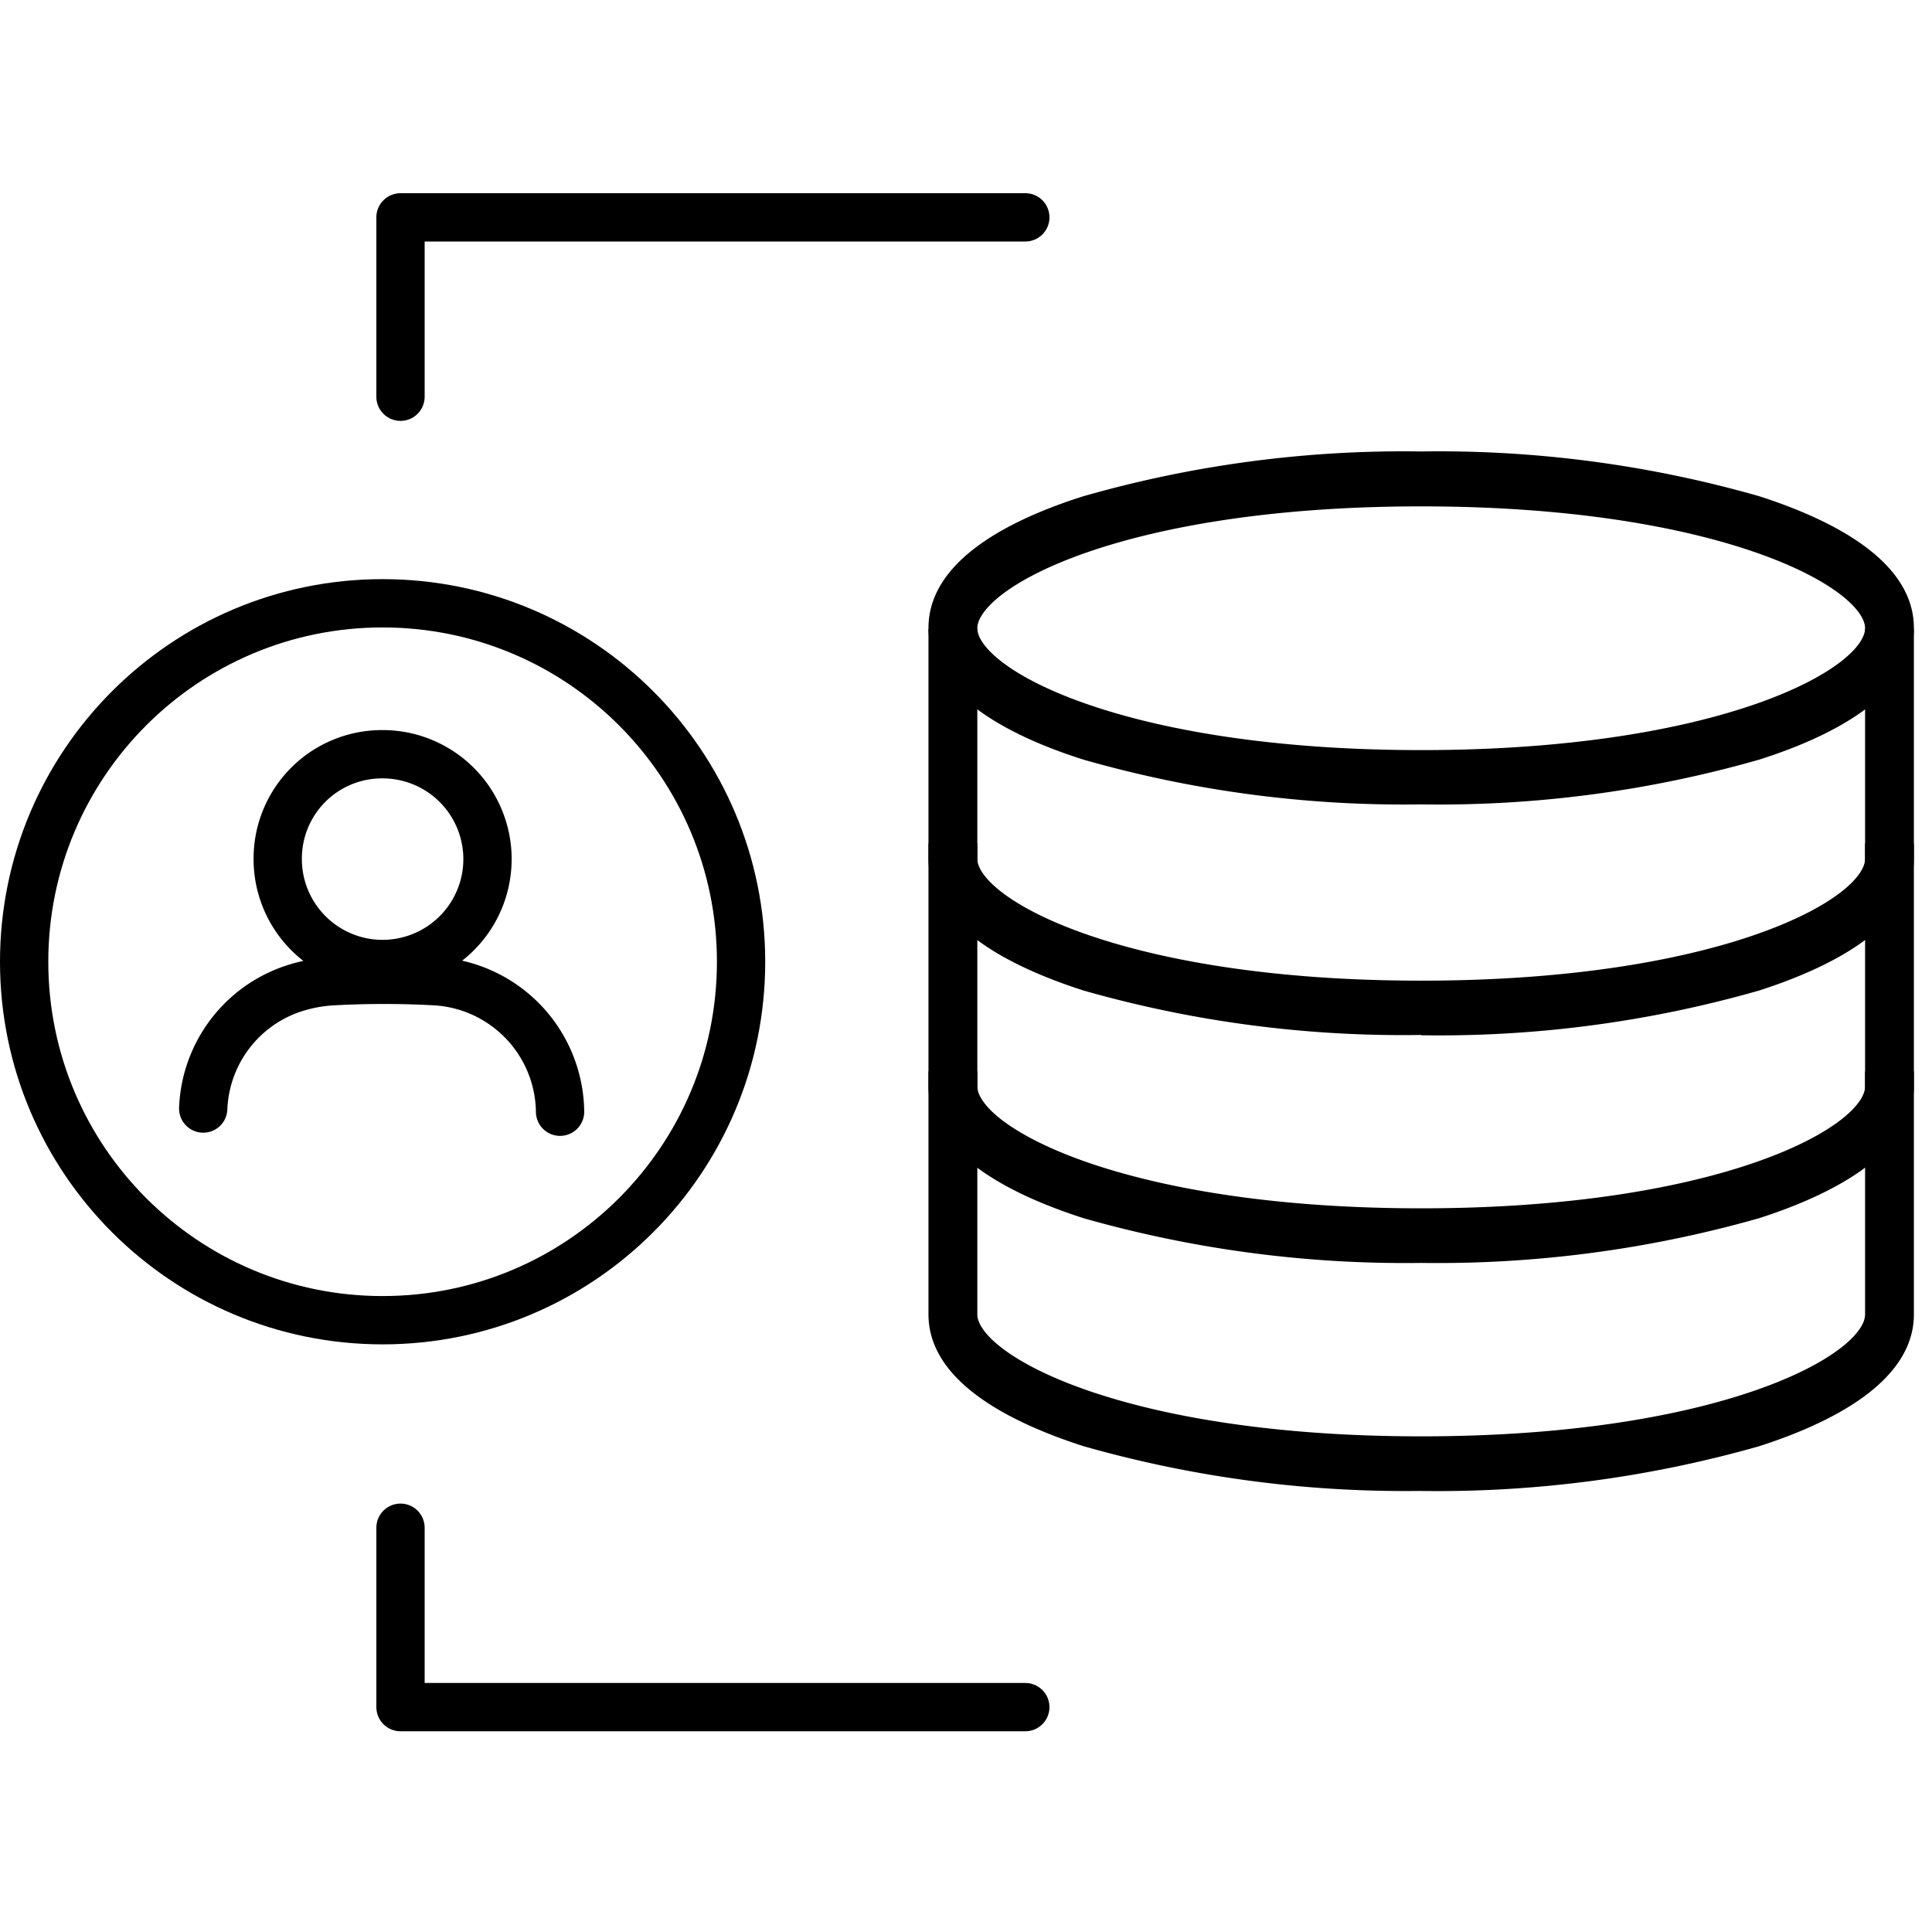
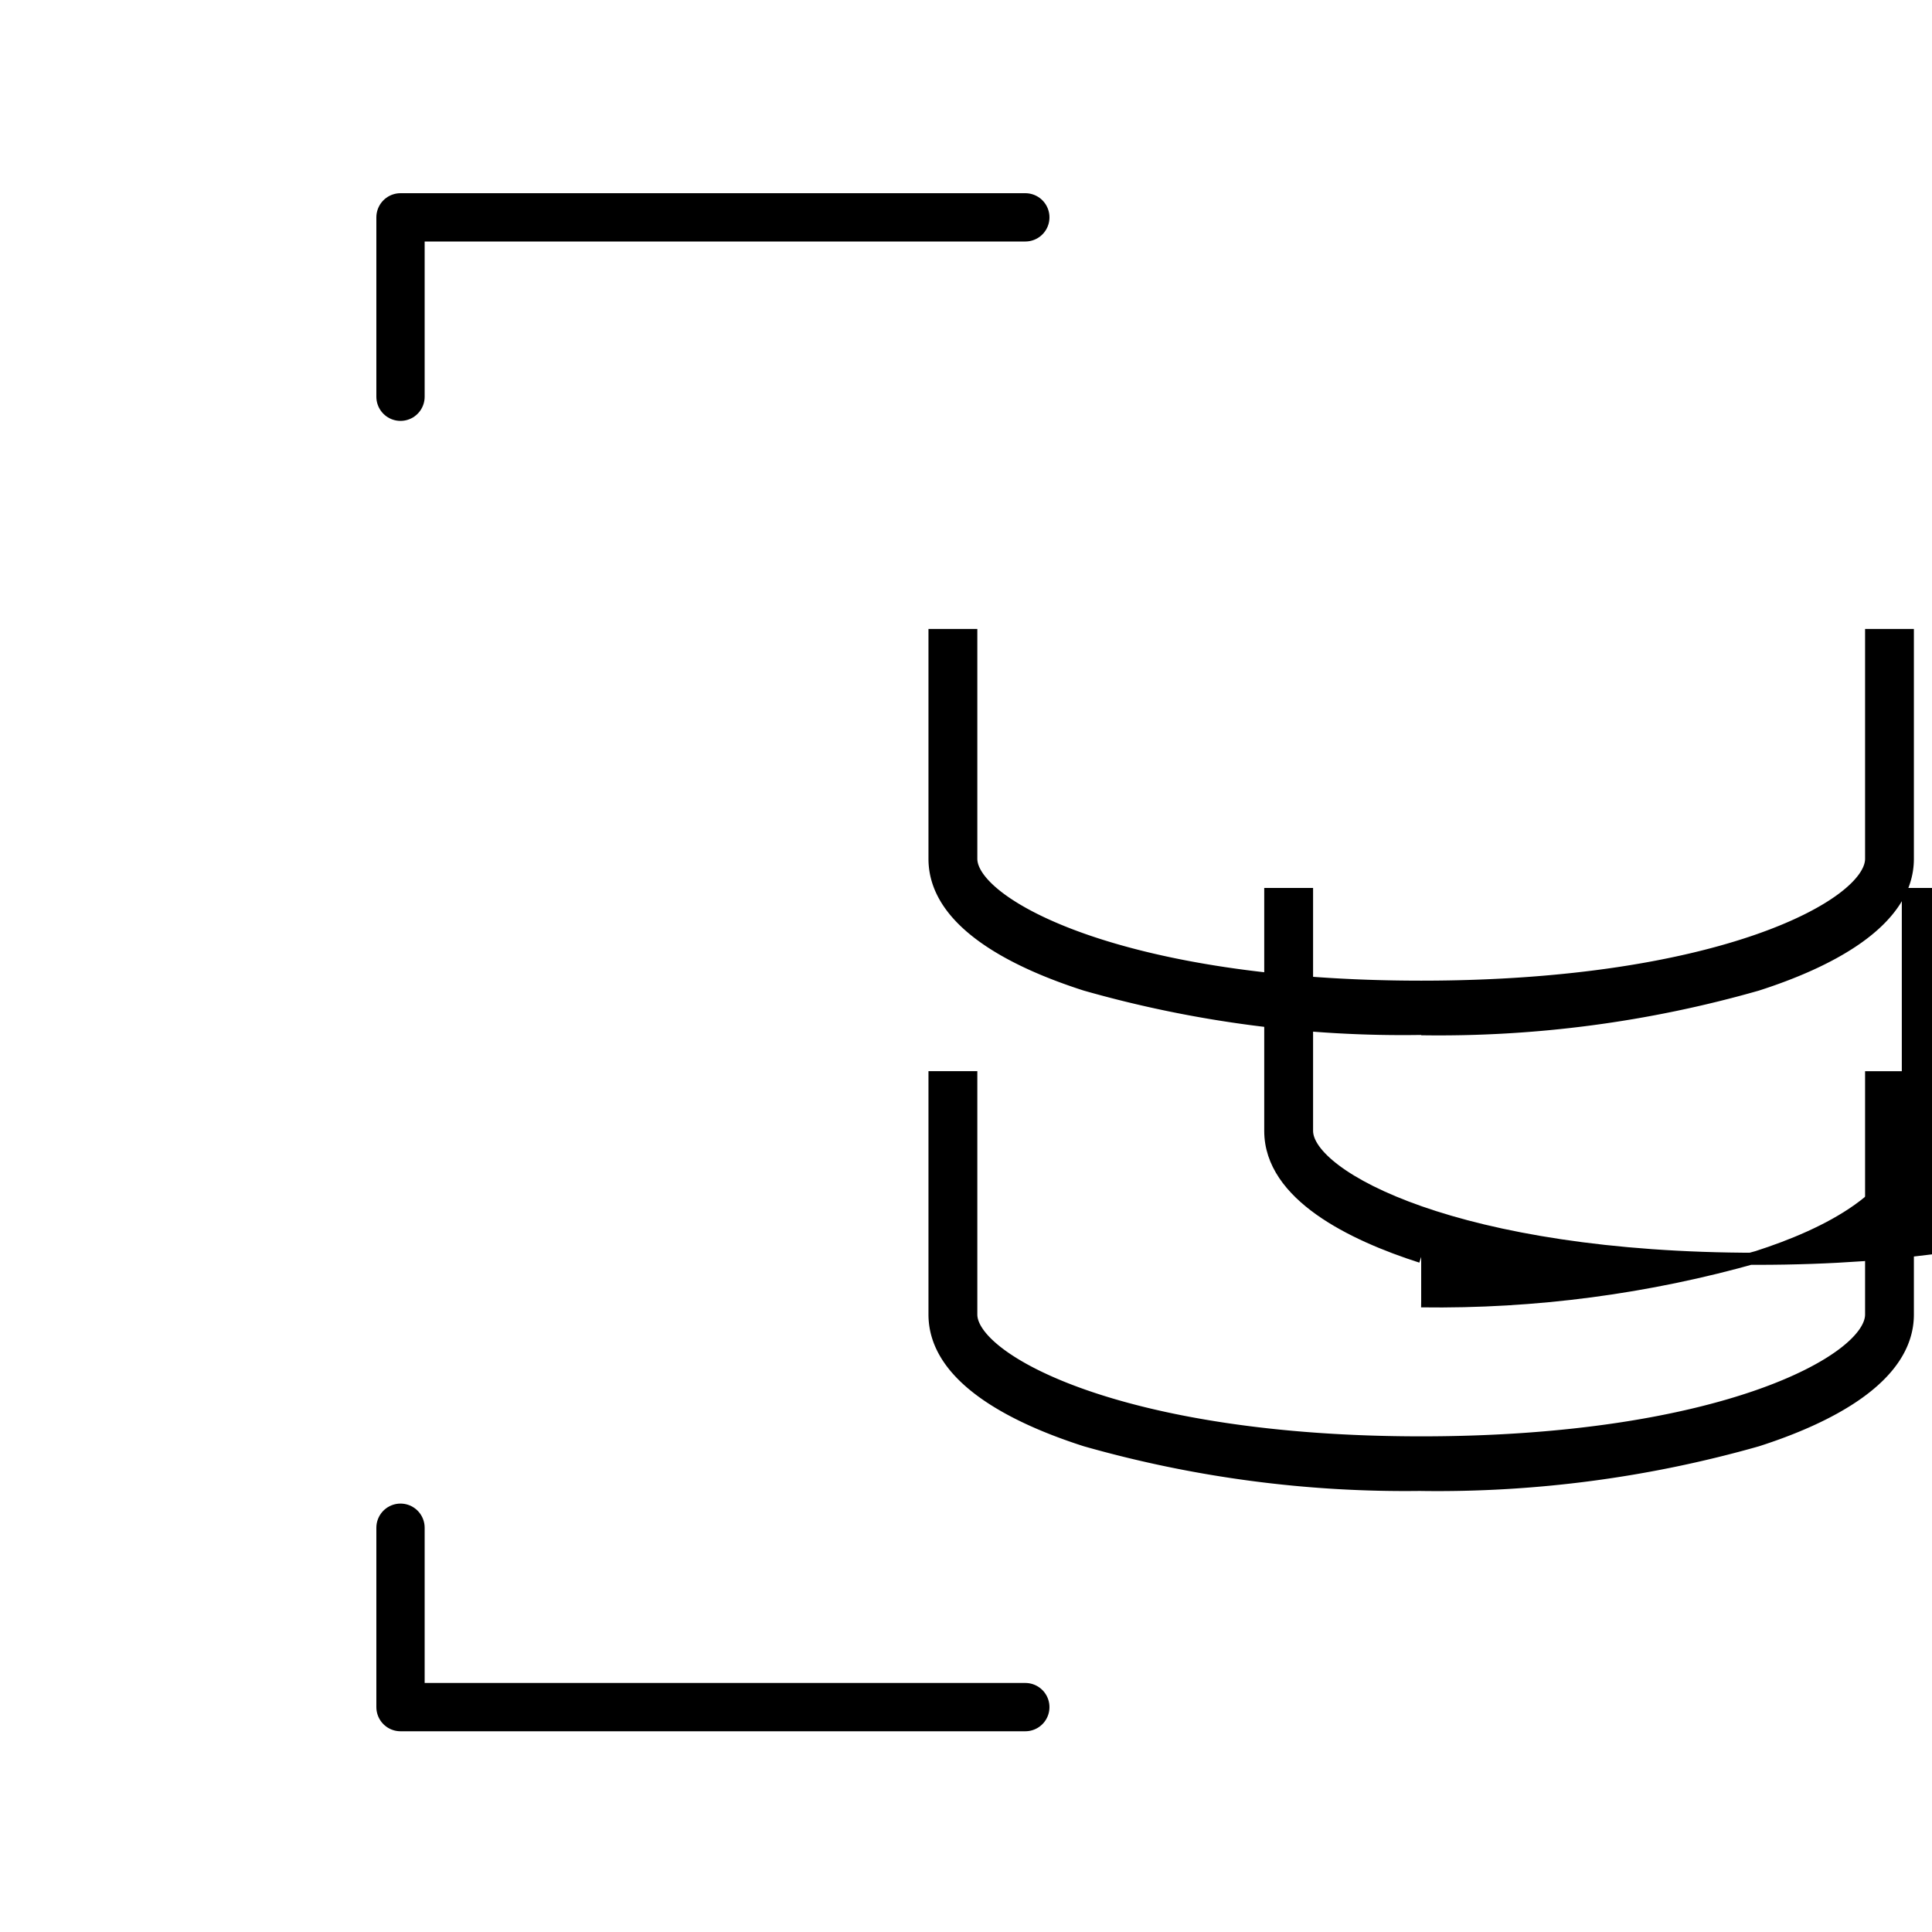
<svg xmlns="http://www.w3.org/2000/svg" xmlns:xlink="http://www.w3.org/1999/xlink" width="80" height="80" fill="none">
  <style>.B{stroke:#000}.C{stroke-width:.5}.D{stroke-miterlimit:10}.E{stroke-linecap:round}</style>
  <path fill="#fff" d="M0 0h80v80H0z" />
  <use xlink:href="#B" fill="#000" />
  <use xlink:href="#B" class="B C D" />
  <use xlink:href="#C" fill="#000" />
  <use xlink:href="#C" class="B C D" />
  <use xlink:href="#D" fill="#000" />
  <use xlink:href="#D" class="B C D" />
  <use xlink:href="#E" fill="#000" />
  <g class="B">
    <use xlink:href="#E" class="C D" />
    <g stroke-width="2" stroke-linejoin="round">
-       <path d="M23.191 46.034a5.48 5.48 0 0 0-5.137-5.402 38.85 38.85 0 0 0-4.303 0 6.25 6.25 0 0 0-1.827.384c-.999.381-1.865 1.047-2.489 1.916s-.979 1.902-1.02 2.97M11.5 35.574c0 .858.254 1.698.731 2.411s1.154 1.27 1.947 1.6 1.665.416 2.507.249 1.616-.579 2.224-1.185a4.34 4.34 0 0 0 1.192-2.22c.169-.842.085-1.714-.242-2.508s-.881-1.473-1.594-1.952-1.551-.736-2.409-.738a4.32 4.32 0 0 0-1.67.32c-.53.216-1.012.536-1.417.94s-.726.885-.944 1.414-.328 1.097-.325 1.669h0z" class="E" />
-       <path d="M15.843 54.667c8.197 0 14.843-6.645 14.843-14.843S24.04 24.981 15.843 24.981 1 31.627 1 39.824s6.645 14.843 14.843 14.843z" />
      <path d="M16.584 16.428V9h25.872M16.584 63.26v7.428h25.872" class="E" />
    </g>
  </g>
  <defs>
-     <path id="B" d="M58.848 33.058a47.93 47.93 0 0 1-13.903-1.84c-2.847-.9-6.249-2.556-6.249-5.217s3.35-4.303 6.249-5.217a47.93 47.93 0 0 1 13.903-1.84c4.704-.072 9.393.548 13.916 1.84C75.61 21.698 79 23.34 79 26.001s-3.39 4.316-6.236 5.217a47.96 47.96 0 0 1-13.916 1.84m0-12.34c-12.393 0-18.629 3.39-18.629 5.296s6.236 5.296 18.63 5.296 18.63-3.39 18.63-5.296-6.223-5.296-18.63-5.296z" />
    <path id="C" d="M58.848 42.605a47.93 47.93 0 0 1-13.903-1.827c-2.847-.914-6.249-2.555-6.249-5.217v-9.268h1.523v9.268c0 1.893 6.236 5.296 18.63 5.296s18.63-3.39 18.63-5.296v-9.268H79v9.268c0 2.648-3.39 4.303-6.236 5.217a47.96 47.96 0 0 1-13.916 1.84" />
-     <path id="D" d="M58.848 52.045a48.38 48.38 0 0 1-13.903-1.84c-2.847-.914-6.249-2.556-6.249-5.217v-9.811h1.523v9.811c0 1.893 6.236 5.296 18.63 5.296s18.63-3.39 18.63-5.296v-9.811H79v9.811c0 2.648-3.39 4.303-6.236 5.217-4.525 1.286-9.212 1.906-13.916 1.84" />
+     <path id="D" d="M58.848 52.045c-2.847-.914-6.249-2.556-6.249-5.217v-9.811h1.523v9.811c0 1.893 6.236 5.296 18.63 5.296s18.63-3.39 18.63-5.296v-9.811H79v9.811c0 2.648-3.39 4.303-6.236 5.217-4.525 1.286-9.212 1.906-13.916 1.84" />
    <path id="E" d="M58.848 61.486a48.38 48.38 0 0 1-13.903-1.84c-2.847-.914-6.249-2.555-6.249-5.217v-9.824h1.523v9.825c0 1.893 6.236 5.296 18.63 5.296s18.63-3.389 18.63-5.296v-9.824H79v9.825c0 2.648-3.39 4.303-6.236 5.217-4.525 1.286-9.212 1.906-13.916 1.84" />
  </defs>
</svg>